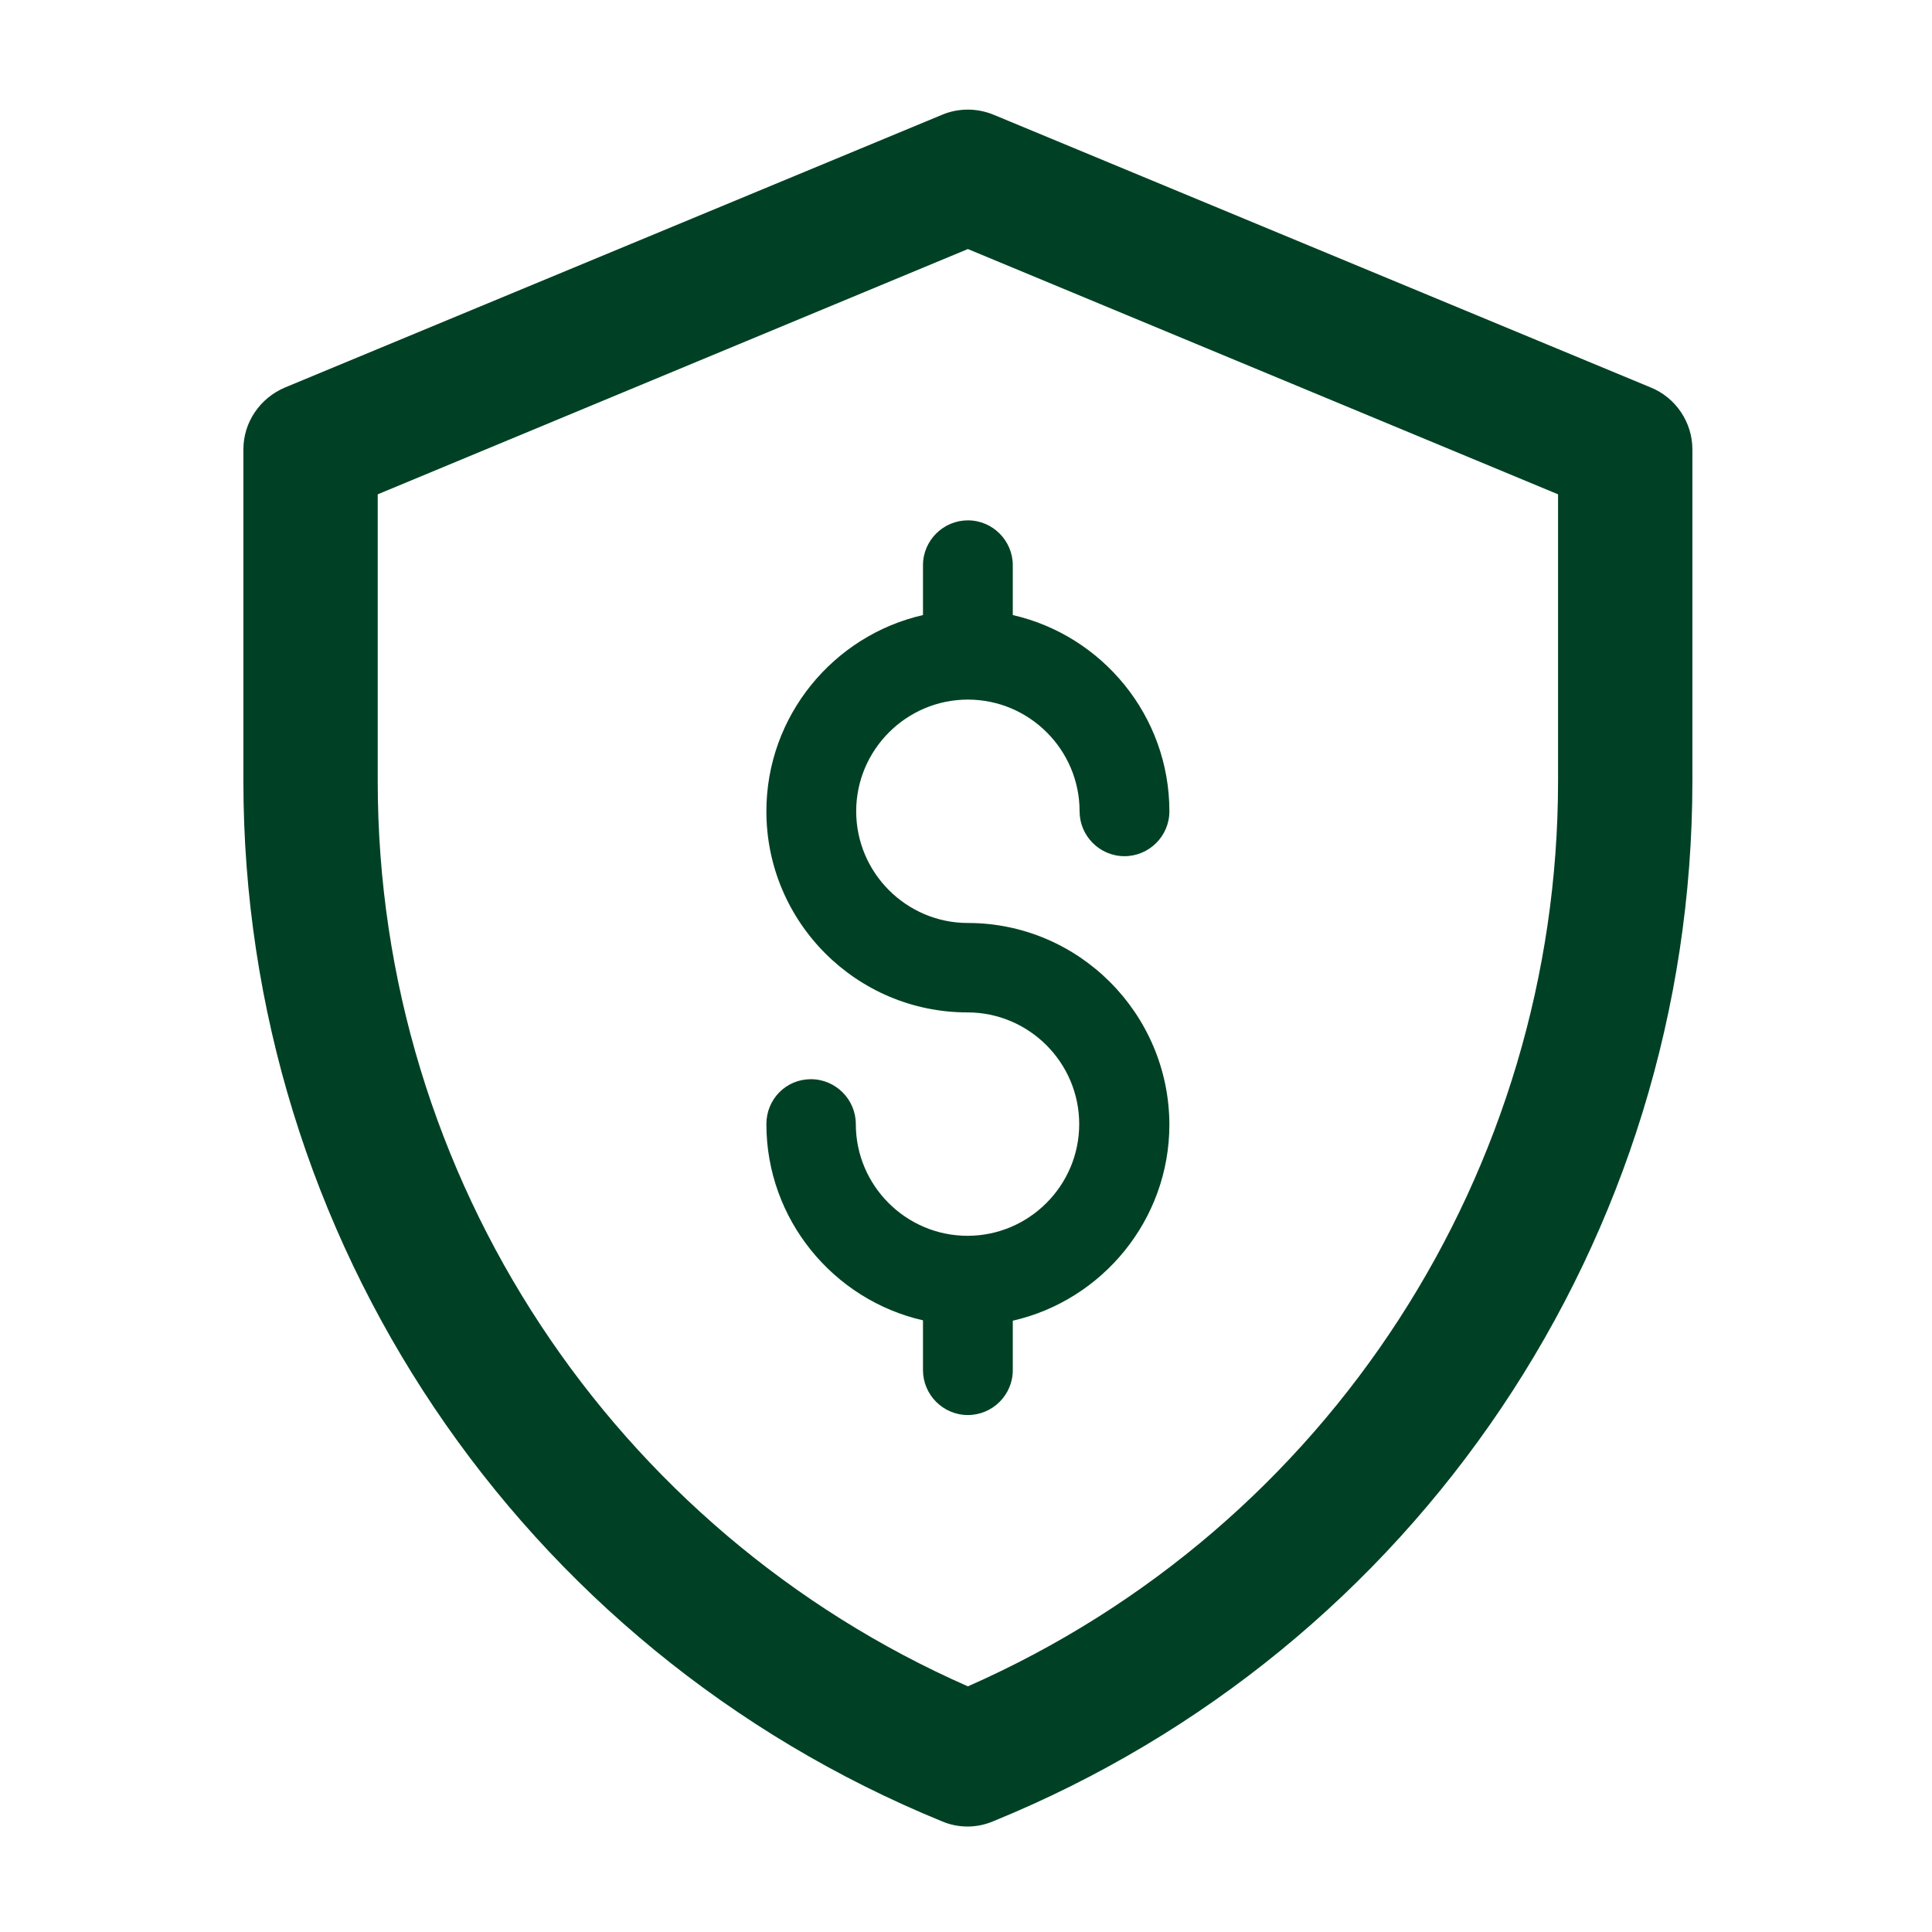
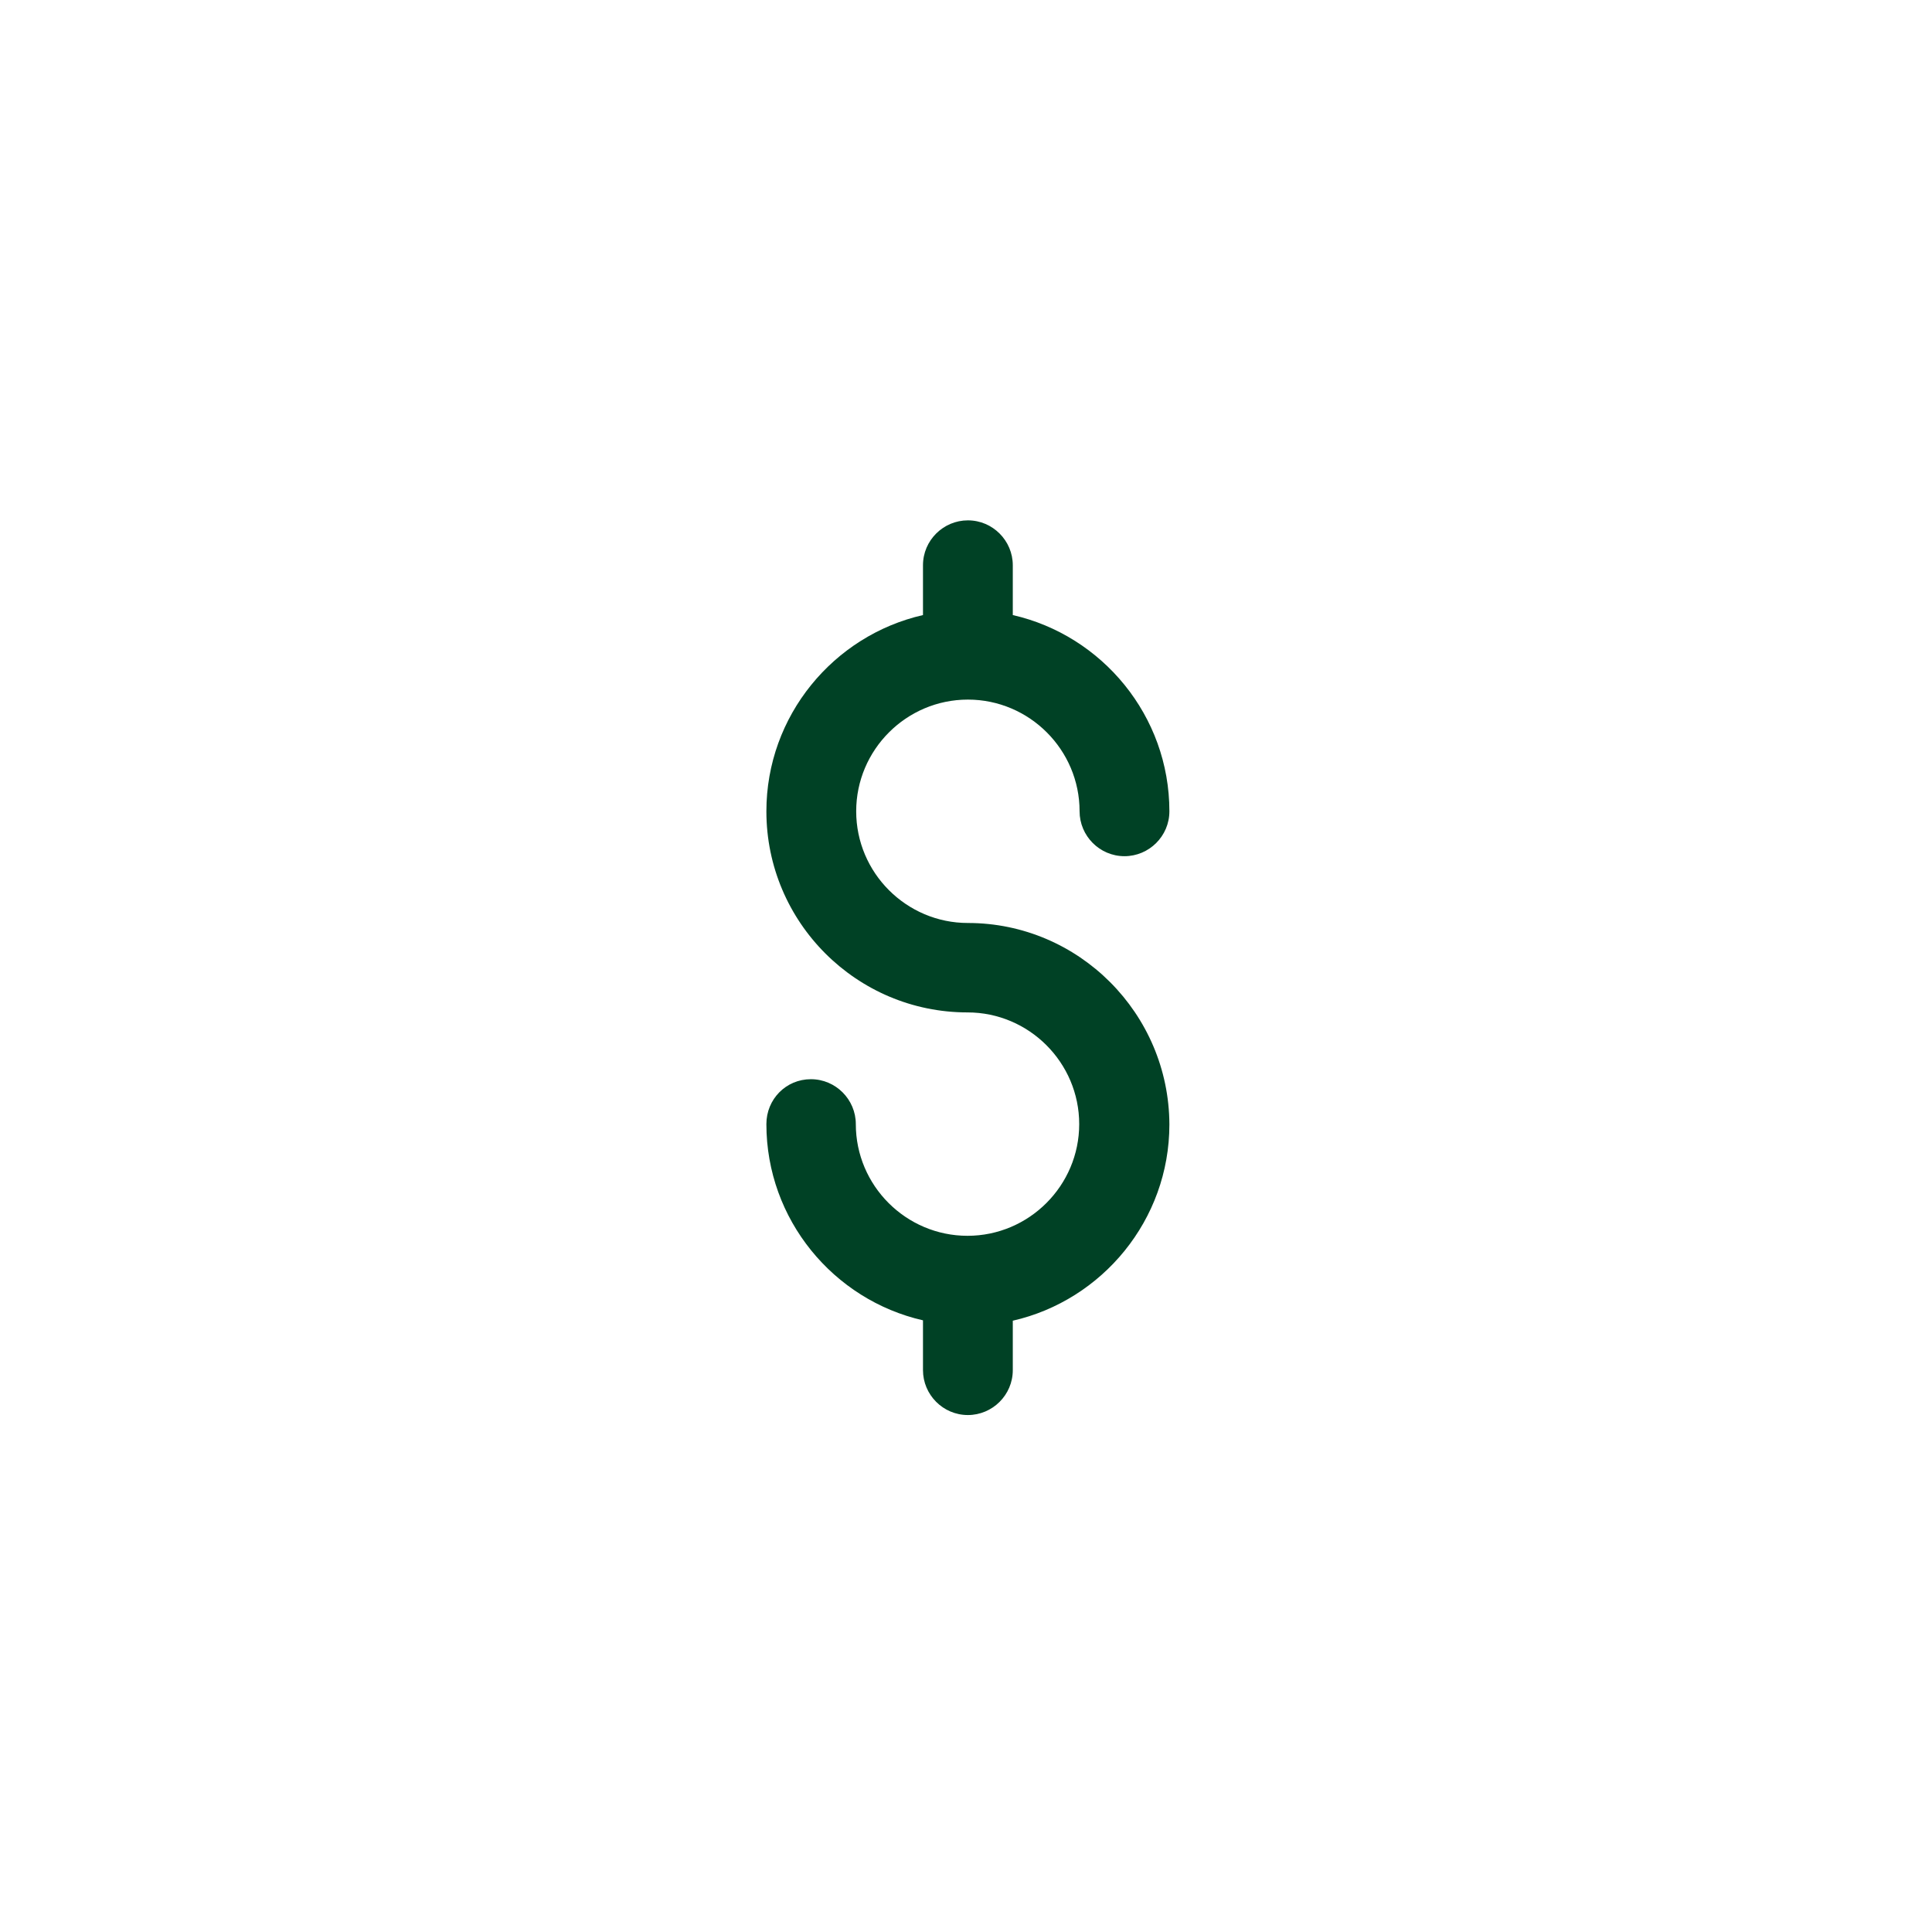
<svg xmlns="http://www.w3.org/2000/svg" version="1.1" id="Capa_1" x="0px" y="0px" viewBox="0 0 512 512" style="enable-background:new 0 0 512 512;" xml:space="preserve">
  <style type="text/css">
	.st0{fill:#004125;}
</style>
  <g>
-     <path class="st0" d="M437.5,102.7L263.3,30.4c-4.4-1.8-9.3-1.8-13.6,0L75.5,102.7c-6.6,2.8-11,9.2-11,16.4V207   c0,121.1,73.2,229.9,185.2,275.7c4.3,1.8,9.1,1.8,13.4,0C375.3,437,448.5,328.1,448.5,207v-87.9   C448.5,111.9,444.1,105.4,437.5,102.7z M412.9,207c0,102.9-60.4,197.6-156.4,239.9C163.1,405.8,100.1,312.7,100.1,207v-76L256.5,66   L412.9,131V207z" />
-   </g>
+     </g>
  <path class="st0" d="M256.5,244.6c-16.3,0-29.6-13.3-29.6-29.6s13.3-29.6,29.6-29.6s29.6,13.3,29.6,29.6c0,6.5,5.3,11.9,11.9,11.9  c6.5,0,11.9-5.3,11.9-11.9c0-25.3-17.8-46.6-41.5-52v-13.2c0-6.5-5.3-11.9-11.9-11.9c-6.5,0-11.9,5.3-11.9,11.9V163  c-23.7,5.4-41.5,26.7-41.5,52c0,29.4,23.9,53.3,53.3,53.3c16.3,0,29.6,13.3,29.6,29.6c0,16.3-13.3,29.6-29.6,29.6  s-29.6-13.3-29.6-29.6c0-6.5-5.3-11.9-11.9-11.9s-11.8,5.3-11.8,11.9c0,25.3,17.8,46.6,41.5,52v13.2c0,6.5,5.3,11.9,11.9,11.9  c6.5,0,11.9-5.3,11.9-11.9V350c23.7-5.4,41.5-26.7,41.5-52C309.8,268.6,285.9,244.6,256.5,244.6z" />
</svg>